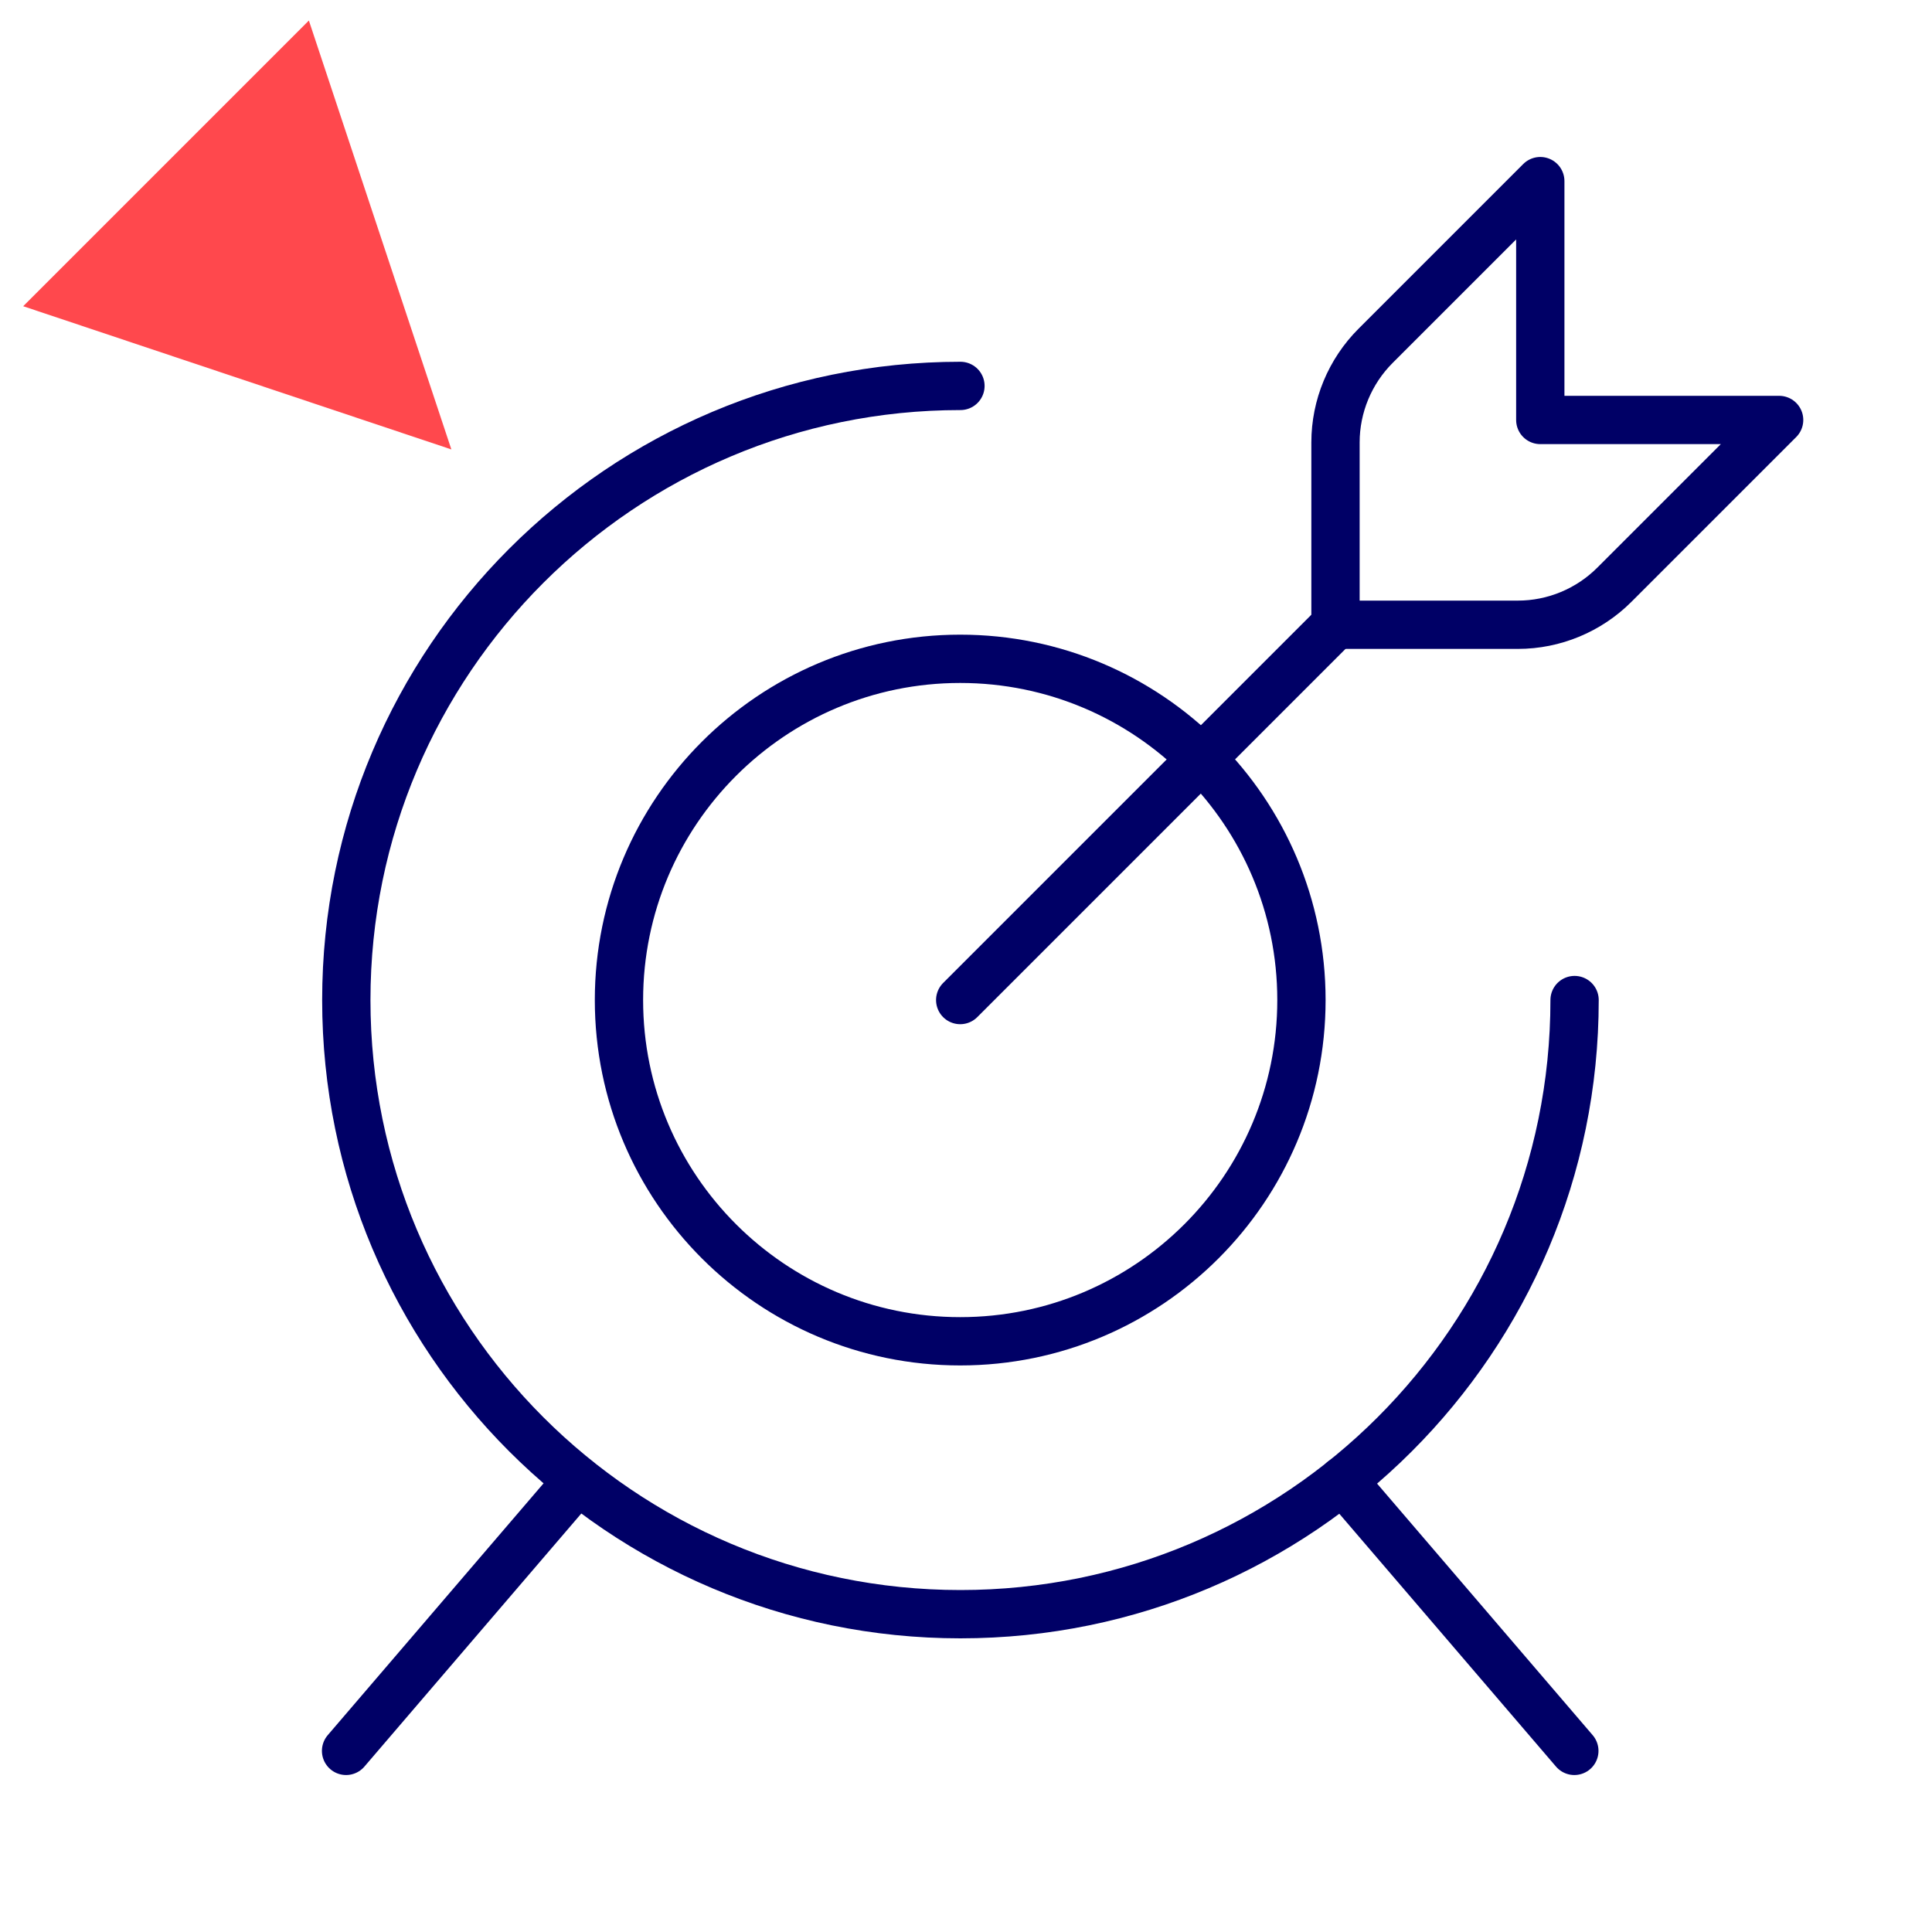
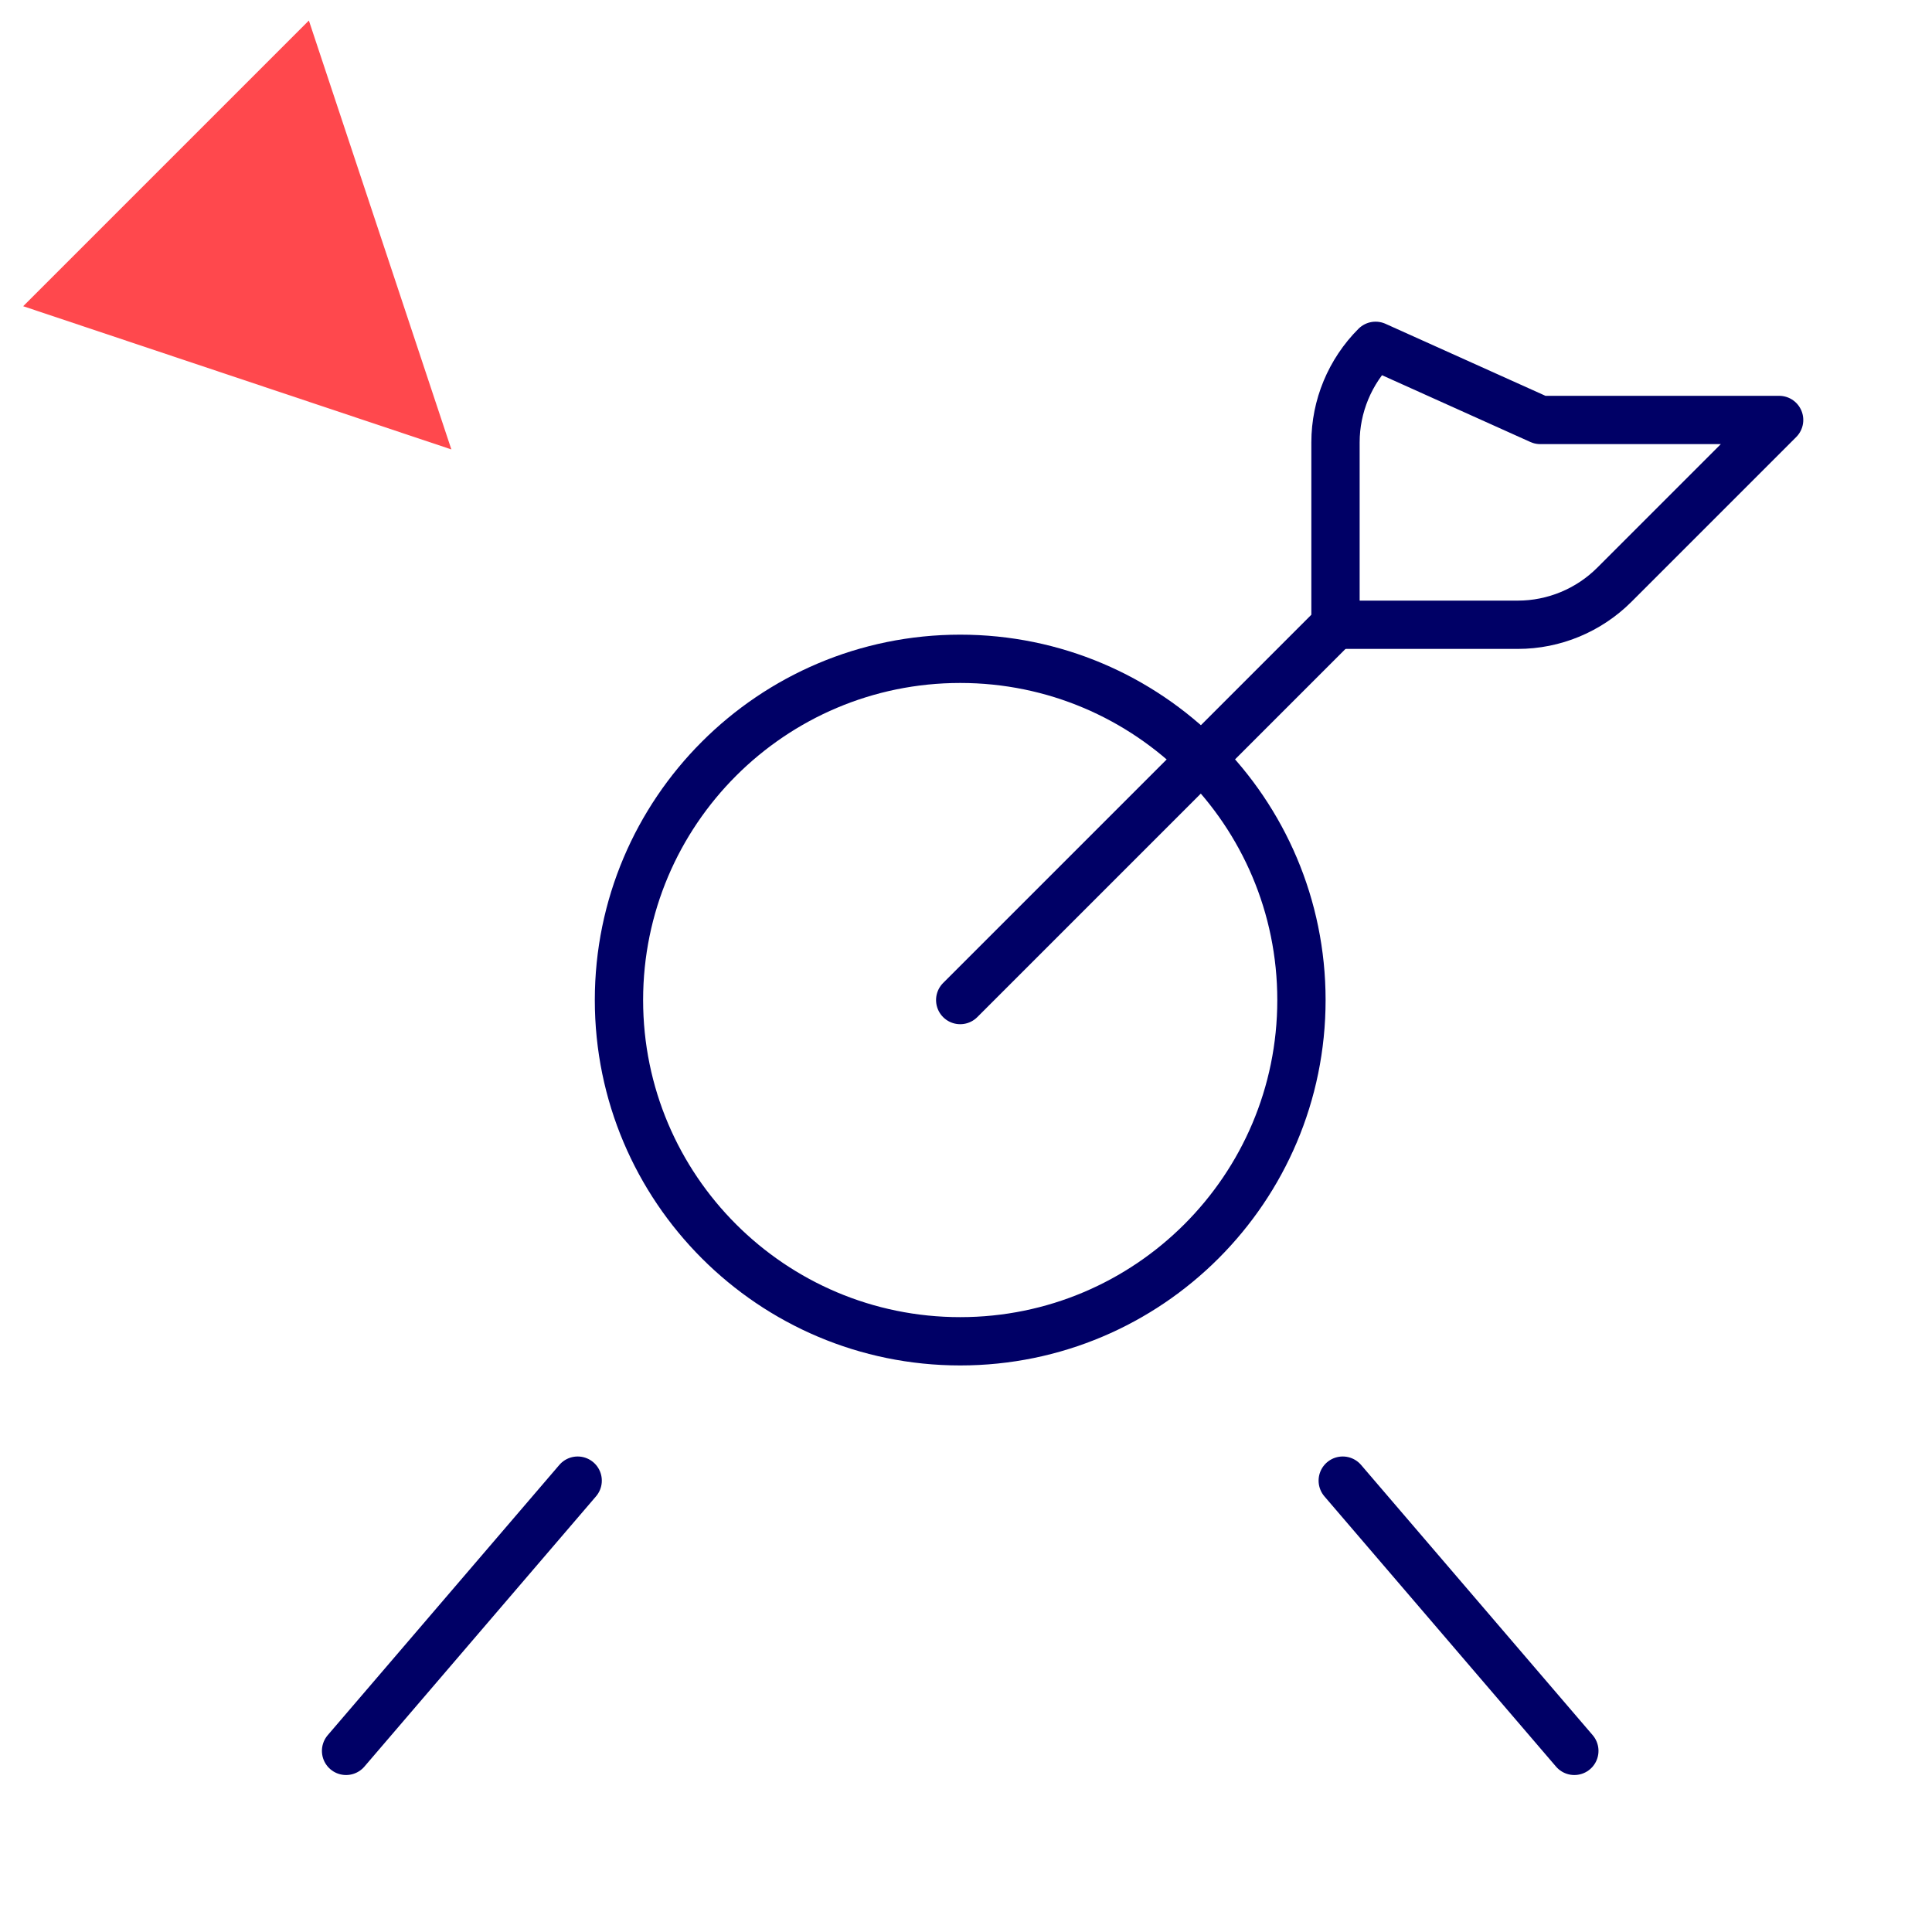
<svg xmlns="http://www.w3.org/2000/svg" width="80" height="80" viewBox="0 0 80 80" fill="none">
  <path d="M39.76 41.41L55.3 25.87" stroke="#000066" stroke-width="2" stroke-linecap="round" stroke-linejoin="round" />
-   <path d="M56.96 14.32C55.9 15.38 55.3 16.82 55.3 18.32V25.87H62.85C64.35 25.87 65.79 25.27 66.85 24.21L73.67 17.39H63.78V7.5L56.96 14.32Z" stroke="#000066" stroke-width="2" stroke-linecap="round" stroke-linejoin="round" />
+   <path d="M56.96 14.32C55.9 15.38 55.3 16.82 55.3 18.32V25.87H62.85C64.35 25.87 65.79 25.27 66.85 24.21L73.67 17.39H63.78L56.96 14.32Z" stroke="#000066" stroke-width="2" stroke-linecap="round" stroke-linejoin="round" />
  <path d="M39.76 55.54C47.56 55.54 53.89 49.21 53.89 41.41C53.89 33.61 47.56 27.28 39.76 27.28C31.96 27.28 25.63 33.61 25.63 41.41C25.63 49.21 31.96 55.54 39.76 55.54Z" stroke="#000066" stroke-width="2" stroke-linecap="round" stroke-linejoin="round" />
-   <path d="M65.2 41.41C65.2 55.46 53.81 66.84 39.77 66.84C25.73 66.84 14.34 55.45 14.34 41.41C14.34 27.37 25.73 15.98 39.77 15.98" stroke="#000066" stroke-width="2" stroke-linecap="round" stroke-linejoin="round" />
  <path d="M23.92 61.31L14.33 72.5" stroke="#000066" stroke-width="2" stroke-linecap="round" stroke-linejoin="round" />
  <path d="M55.6 61.31L65.19 72.5" stroke="#000066" stroke-width="2" stroke-linecap="round" stroke-linejoin="round" />
  <path d="M18.69 18.61L12.79 0.85L0.96 12.68L18.69 18.61Z" fill="#FF484D" />
</svg>